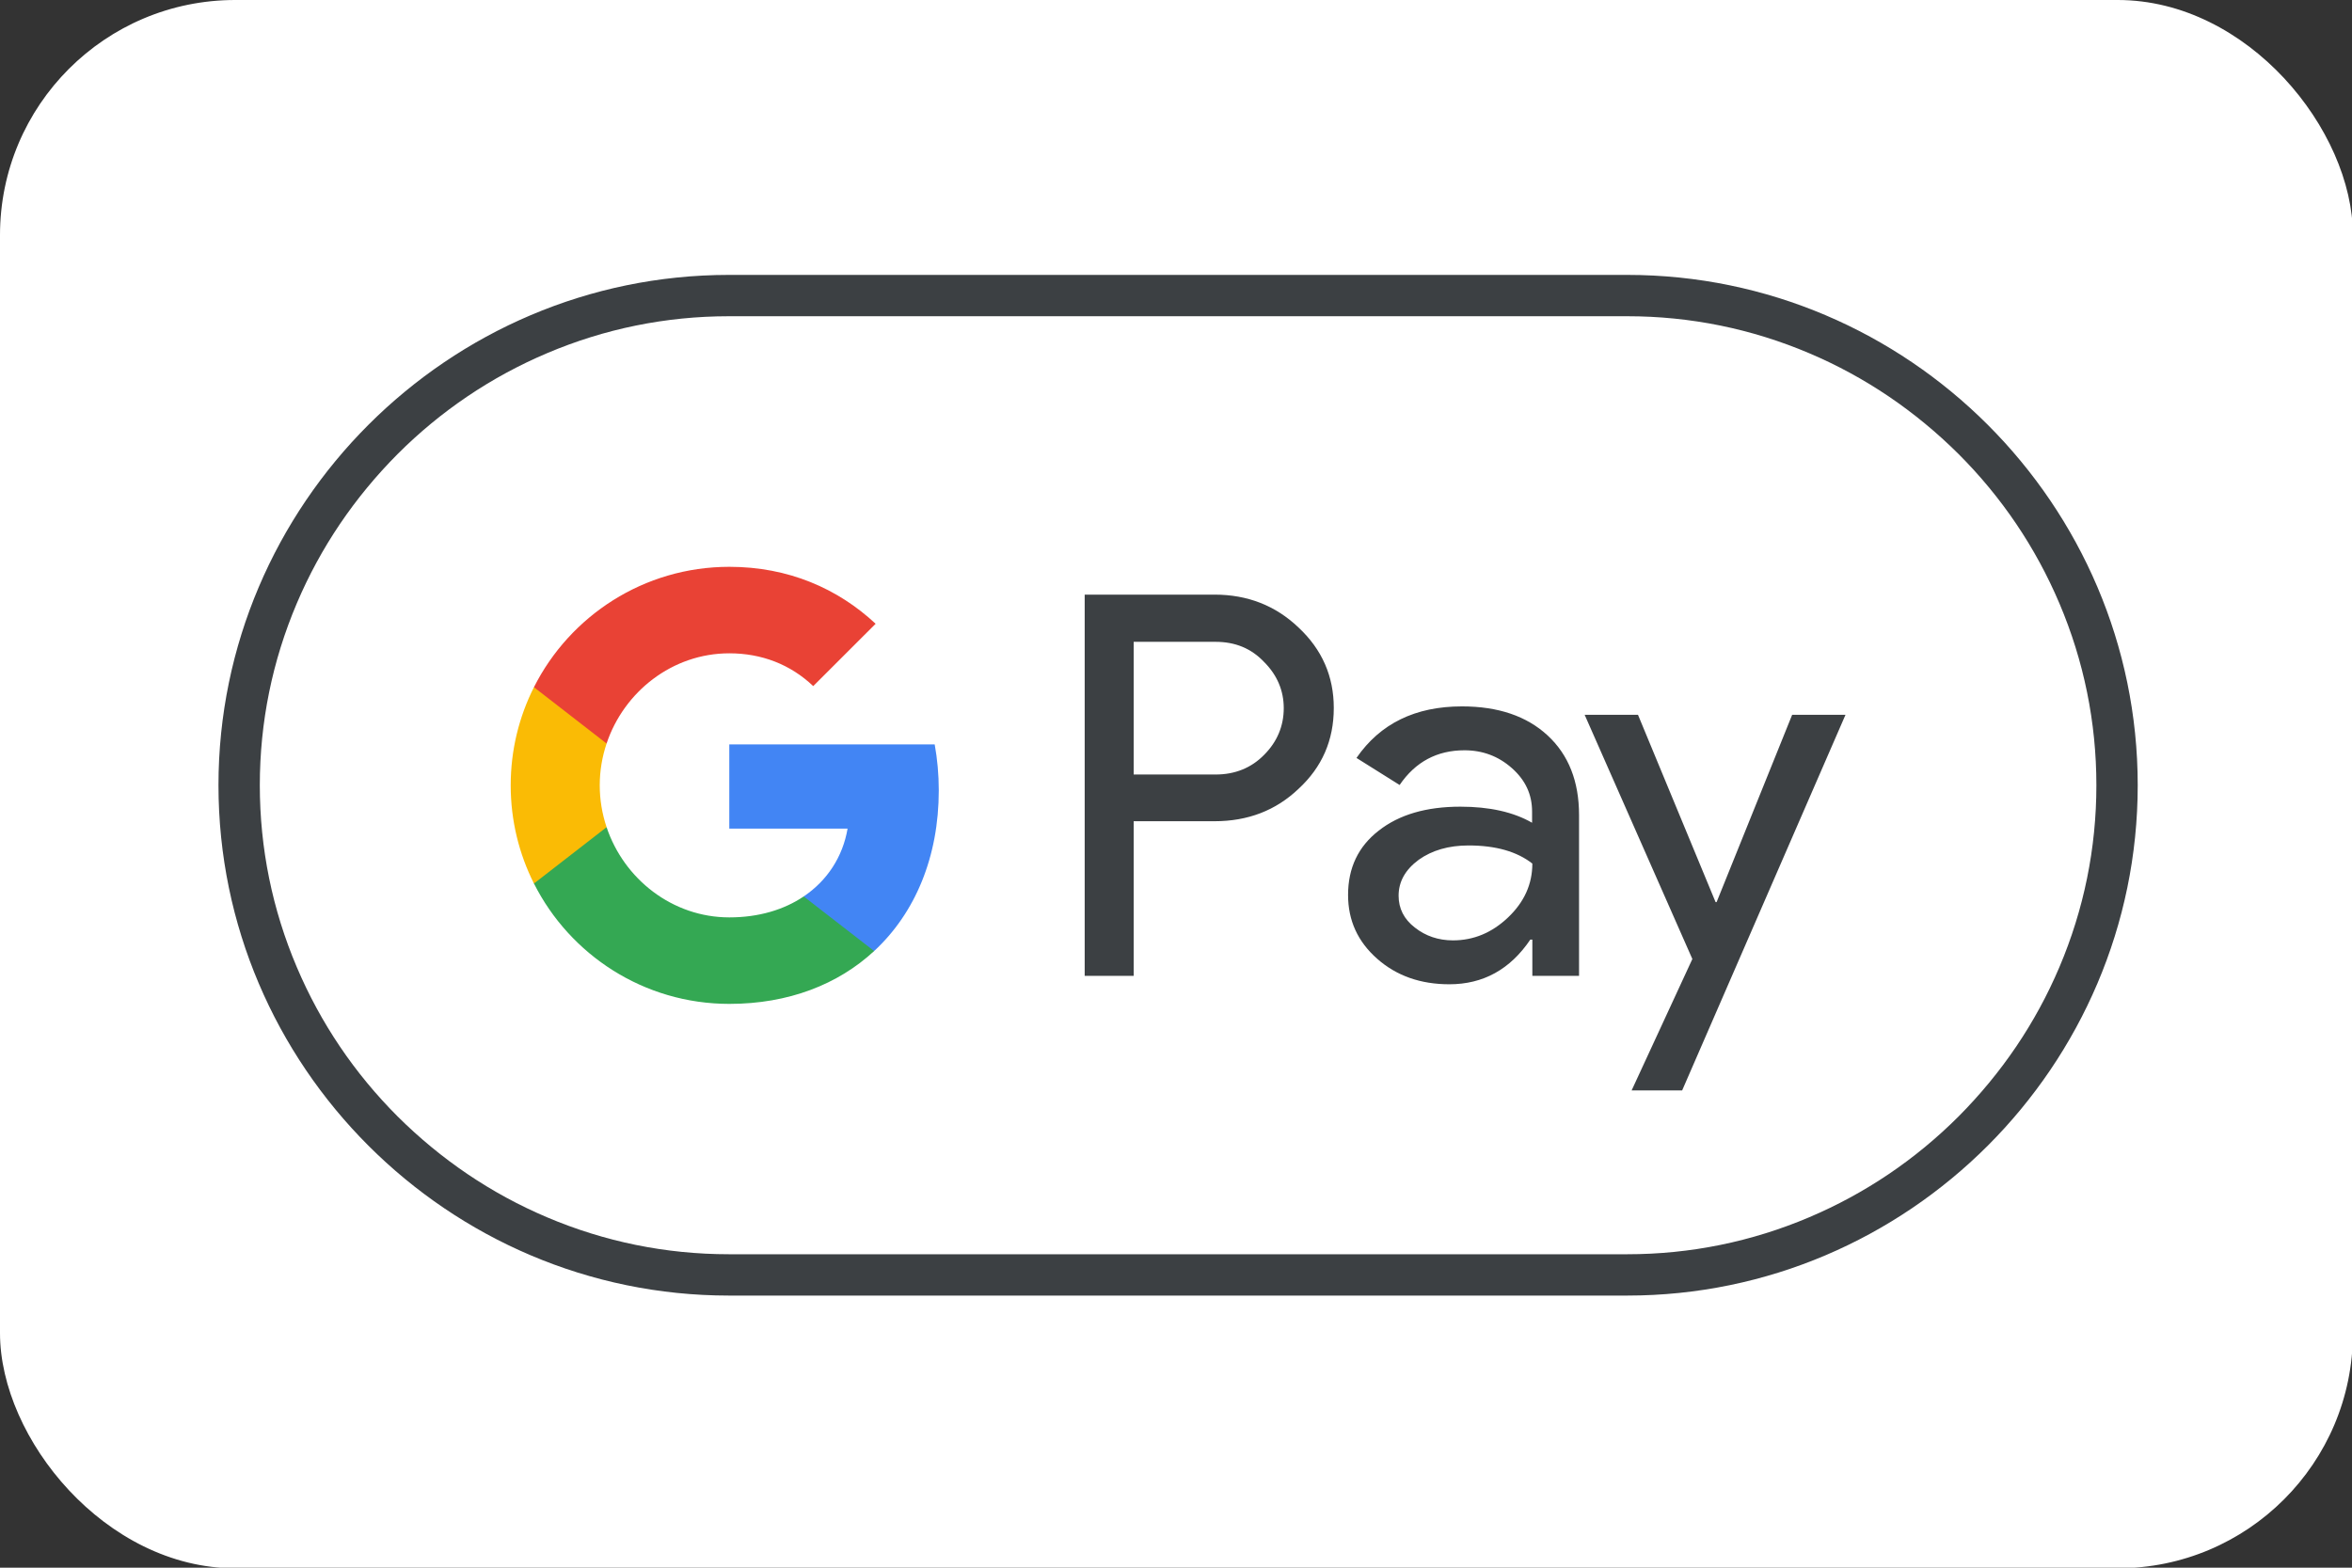
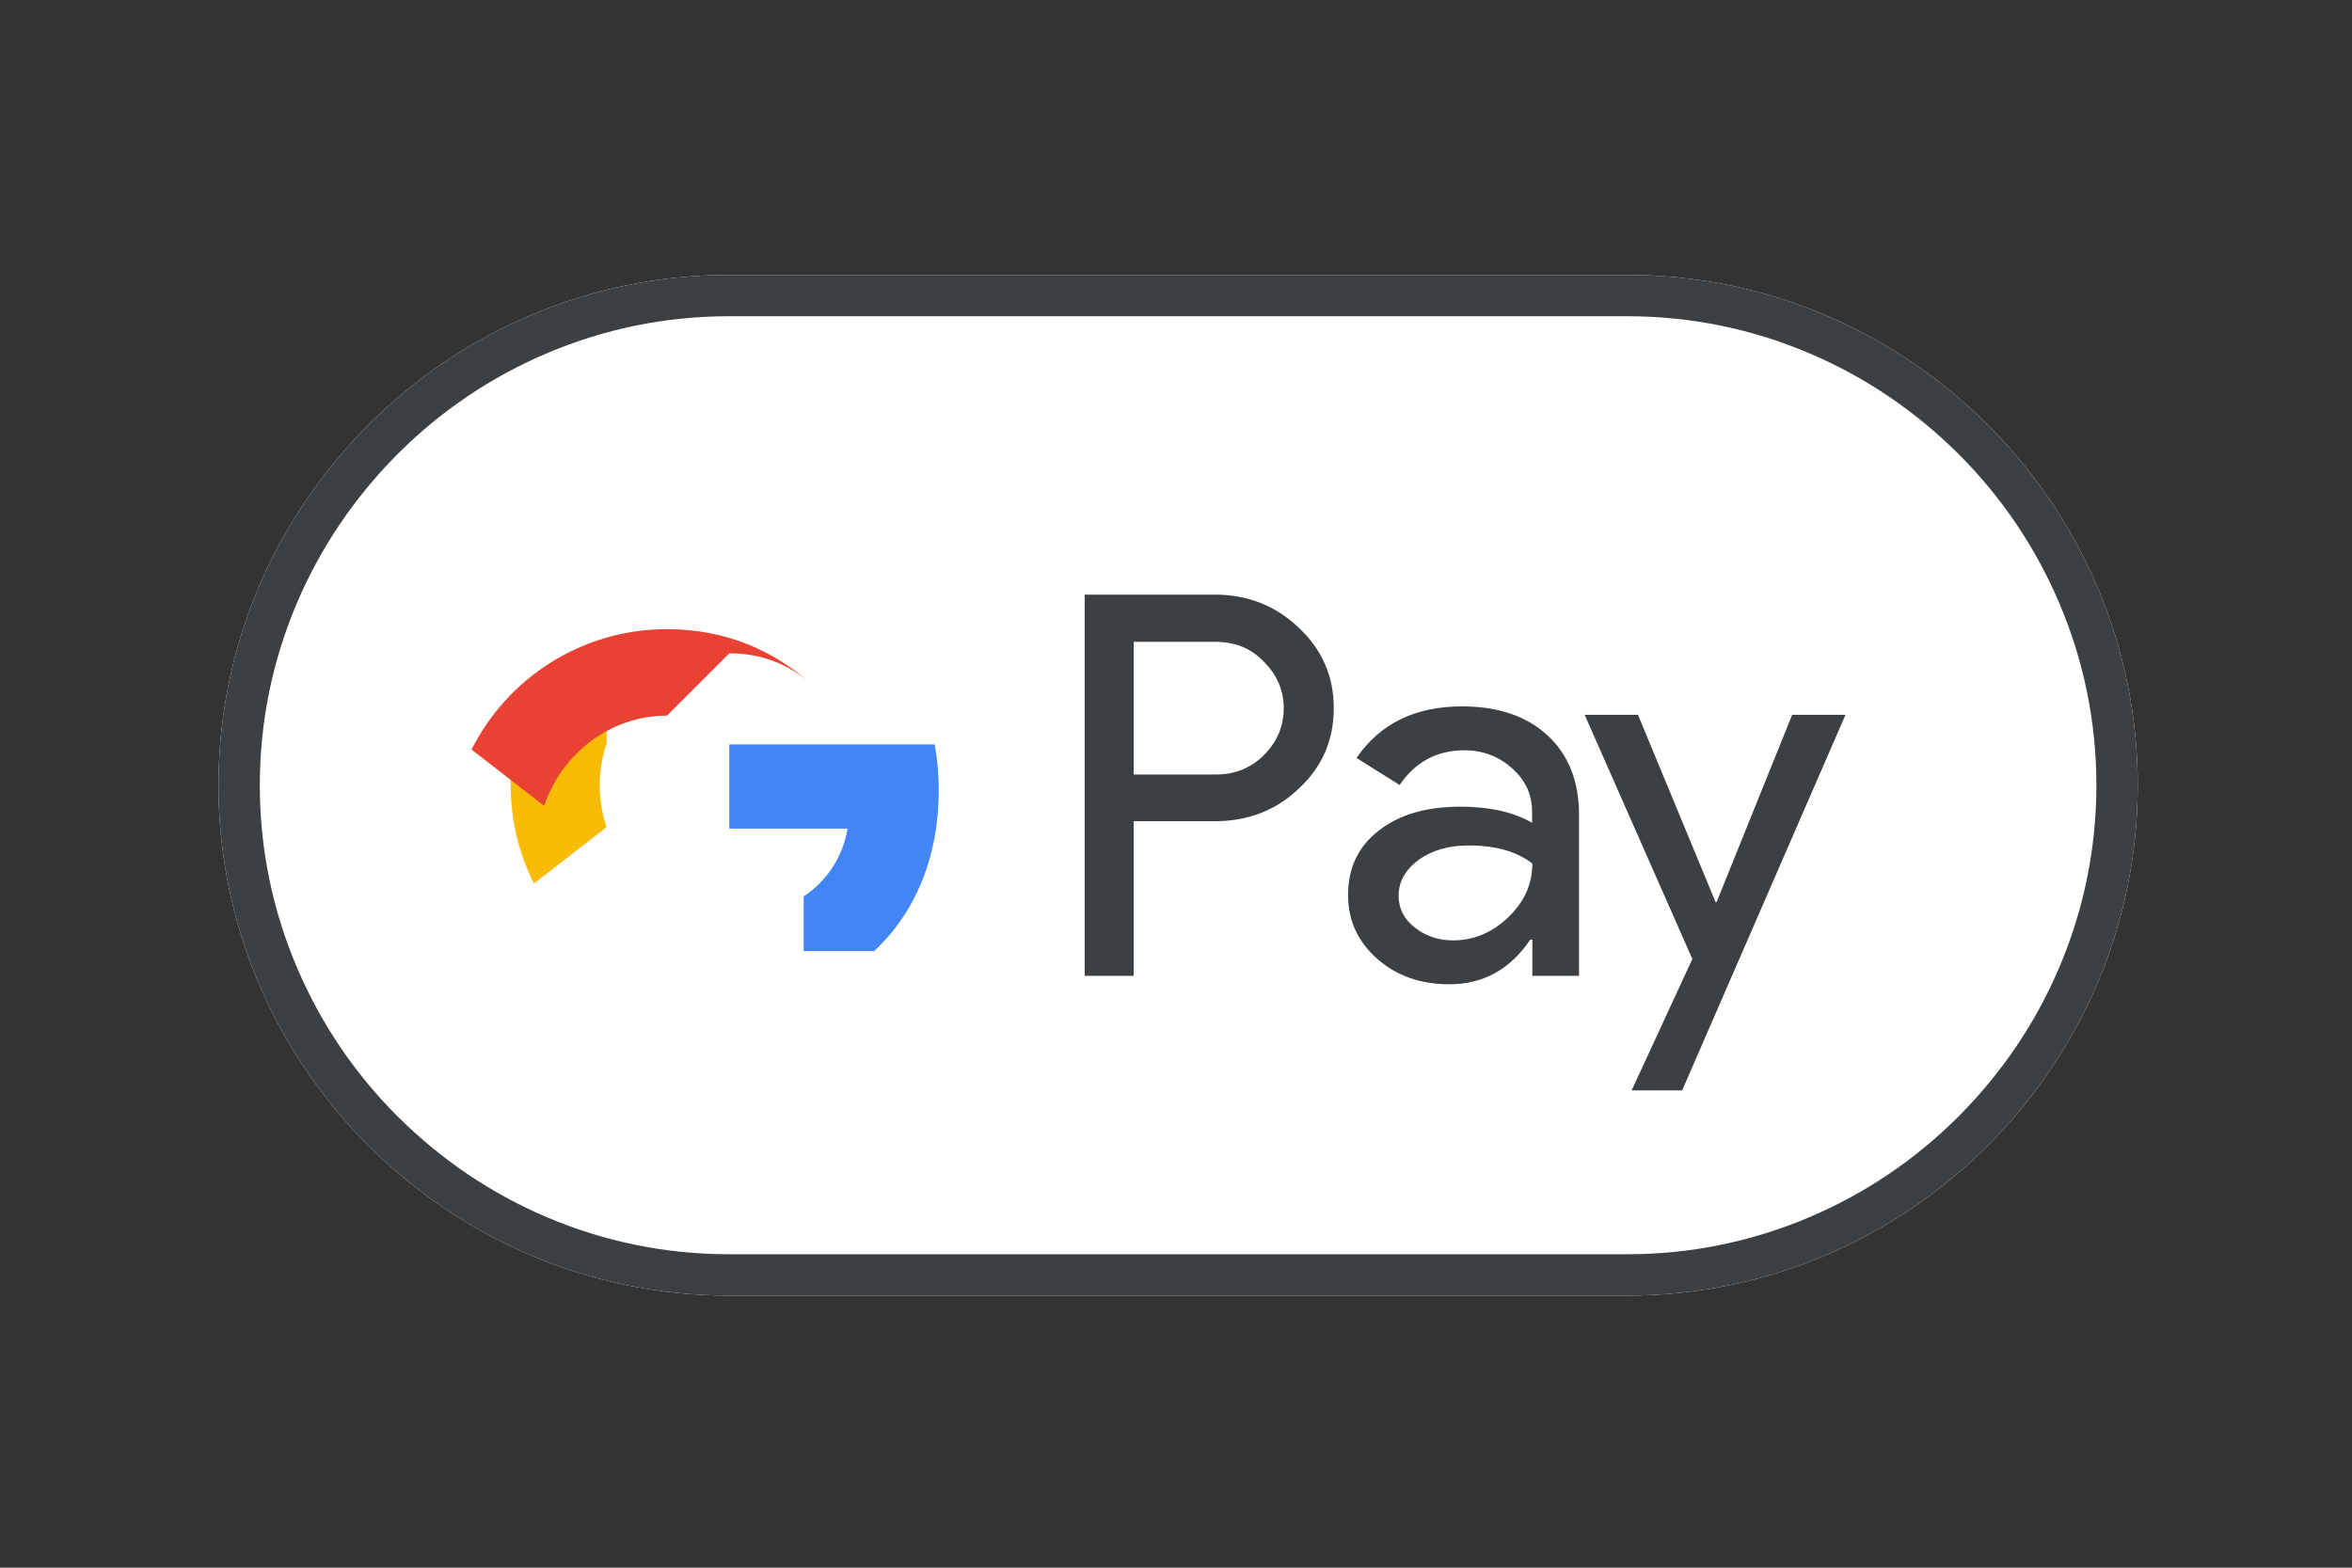
<svg xmlns="http://www.w3.org/2000/svg" xmlns:ns1="http://sodipodi.sourceforge.net/DTD/sodipodi-0.dtd" xmlns:ns2="http://www.inkscape.org/namespaces/inkscape" id="Ebene_1" version="1.1" viewBox="0 0 60 40" ns1:docname="google-pay-acceptance-mark-icon-mit_weissrand.svg" ns2:version="1.4 (86a8ad7, 2024-10-11)">
  <rect x="0" y="0" width="60" height="40" fill="#333333" stroke="none" />
  <ns1:namedview id="namedview1" pagecolor="#ffffff" bordercolor="#000000" borderopacity="0.25" ns2:showpageshadow="2" ns2:pageopacity="0.0" ns2:pagecheckerboard="0" ns2:deskcolor="#d1d1d1" ns2:zoom="29.175" ns2:cx="30.008569" ns2:cy="20" ns2:window-width="1143" ns2:window-height="1211" ns2:window-x="3202" ns2:window-y="44" ns2:window-maximized="0" ns2:current-layer="Ebene_1" />
  <defs id="defs1">
    <style id="style1">
      .st0 {
        fill: #3c4043;
      }

      .st1 {
        fill: #fff;
      }

      .st2 {
        fill: #4285f4;
      }

      .st3 {
        fill: #fabb05;
      }

      .st4 {
        fill: none;
      }

      .st5 {
        fill: #34a853;
      }

      .st6 {
        fill: #e94235;
      }

      .st7 {
        clip-path: url(#clippath);
      }
    </style>
    <clipPath id="clippath">
      <rect class="st4" x="58.054" y="73.064" width="510.007" height="271.28" id="rect1" />
    </clipPath>
  </defs>
-   <rect class="st1" width="60.023" height="40.015" id="rect2" x="0" y="0" style="stroke-width:0.096" rx="6" ry="6" />
  <g class="st7" clip-path="url(#clippath)" id="g10" transform="scale(0.096)">
    <g id="g9">
      <path class="st1" d="M 432.42,73.064 H 193.694 c -74.602,0 -135.64,61.038 -135.64,135.64 0,74.602 61.038,135.64 135.64,135.64 H 432.42 c 74.602,0 135.64,-61.038 135.64,-135.64 0,-74.602 -61.038,-135.64 -135.64,-135.64 z" id="path2" />
      <path class="st0" d="m 432.42,84.051 c 16.752,0 33.028,3.323 48.356,9.834 14.853,6.307 28.145,15.327 39.675,26.789 11.462,11.462 20.482,24.822 26.789,39.675 6.511,15.327 9.834,31.604 9.834,48.356 0,16.752 -3.323,33.028 -9.834,48.356 -6.307,14.853 -15.327,28.145 -26.789,39.675 -11.462,11.462 -24.822,20.482 -39.675,26.789 -15.327,6.511 -31.604,9.834 -48.356,9.834 H 193.694 c -16.752,0 -33.028,-3.323 -48.356,-9.834 -14.853,-6.307 -28.145,-15.327 -39.675,-26.789 C 94.201,285.274 85.181,271.914 78.874,257.061 72.363,241.734 69.04,225.457 69.04,208.705 c 0,-16.752 3.323,-33.028 9.834,-48.356 6.307,-14.853 15.327,-28.145 26.789,-39.675 11.462,-11.462 24.822,-20.482 39.675,-26.789 15.327,-6.511 31.604,-9.834 48.356,-9.834 H 432.42 m 0,-10.987 H 193.694 c -74.602,0 -135.64,61.038 -135.64,135.64 0,74.602 61.038,135.64 135.64,135.64 H 432.42 c 74.602,0 135.64,-61.038 135.64,-135.64 0,-74.602 -61.038,-135.64 -135.64,-135.64 z" id="path3" />
      <g id="g8">
        <path class="st0" d="m 301.256,218.267 v 41.099 H 288.235 V 158.043 h 34.52 c 8.749,0 16.209,2.916 22.313,8.749 6.239,5.833 9.359,12.954 9.359,21.363 0,8.613 -3.12,15.734 -9.359,21.499 -6.036,5.765 -13.496,8.613 -22.313,8.613 z m 0,-47.746 v 35.334 h 21.77 c 5.154,0 9.495,-1.763 12.886,-5.222 3.459,-3.459 5.222,-7.664 5.222,-12.411 0,-4.68 -1.763,-8.817 -5.222,-12.275 -3.391,-3.594 -7.664,-5.358 -12.886,-5.358 h -21.77 z m 87.217,17.227 c 9.63,0 17.226,2.577 22.788,7.731 5.561,5.154 8.342,12.208 8.342,21.16 v 42.727 h -12.411 v -9.63 h -0.543 c -5.358,7.935 -12.547,11.869 -21.499,11.869 -7.664,0 -14.039,-2.238 -19.193,-6.782 -5.154,-4.544 -7.731,-10.173 -7.731,-16.955 0,-7.189 2.713,-12.886 8.138,-17.091 5.426,-4.273 12.682,-6.375 21.702,-6.375 7.731,0 14.107,1.424 19.057,4.273 v -2.984 c 0,-4.544 -1.763,-8.342 -5.358,-11.529 -3.594,-3.188 -7.799,-4.747 -12.615,-4.747 -7.257,0 -13.021,3.052 -17.226,9.224 l -11.462,-7.189 c 6.307,-9.156 15.666,-13.7 28.01,-13.7 v 0 z m -16.82,50.322 c 0,3.391 1.424,6.239 4.34,8.478 2.848,2.238 6.239,3.391 10.105,3.391 5.493,0 10.376,-2.035 14.649,-6.104 4.273,-4.069 6.443,-8.817 6.443,-14.31 -4.069,-3.188 -9.698,-4.815 -16.955,-4.815 -5.29,0 -9.698,1.289 -13.225,3.798 -3.594,2.645 -5.358,5.833 -5.358,9.563 v 0 z m 118.753,-48.084 -43.405,99.831 h -13.428 l 16.141,-34.927 -28.62,-64.904 h 14.174 l 20.617,49.78 h 0.271 l 20.075,-49.78 h 14.174 v 0 z" id="path4" />
        <path class="st2" d="m 249.462,210.06 c 0,-4.246 -0.38,-8.308 -1.085,-12.214 h -54.582 v 22.381 l 31.435,0.007 c -1.275,7.447 -5.378,13.795 -11.665,18.027 v 14.52 h 18.712 c 10.926,-10.112 17.186,-25.059 17.186,-42.72 v 0 z" id="path5" />
-         <path class="st5" d="m 213.572,238.26 c -5.209,3.513 -11.916,5.568 -19.763,5.568 -15.158,0 -28.016,-10.214 -32.621,-23.981 h -19.302 v 14.975 c 9.563,18.976 29.217,31.997 51.923,31.997 15.694,0 28.878,-5.161 38.474,-14.046 L 213.571,238.26 v 0 z" id="path6" />
        <path class="st3" d="m 159.37,208.738 c 0,-3.866 0.644,-7.603 1.818,-11.116 v -14.975 h -19.302 c -3.954,7.847 -6.178,16.704 -6.178,26.09 0,9.386 2.231,18.244 6.178,26.09 l 19.302,-14.975 c -1.201,-3.583 -1.815,-7.337 -1.818,-11.116 z" id="path7" />
-         <path class="st6" d="m 193.809,173.641 c 8.566,0 16.236,2.95 22.292,8.715 l 16.582,-16.568 c -10.071,-9.38 -23.201,-15.137 -38.874,-15.137 -22.699,0 -42.36,13.021 -51.923,31.997 l 19.302,14.975 c 4.605,-13.767 17.464,-23.981 32.621,-23.981 v 0 z" id="path8" />
+         <path class="st6" d="m 193.809,173.641 c 8.566,0 16.236,2.95 22.292,8.715 c -10.071,-9.38 -23.201,-15.137 -38.874,-15.137 -22.699,0 -42.36,13.021 -51.923,31.997 l 19.302,14.975 c 4.605,-13.767 17.464,-23.981 32.621,-23.981 v 0 z" id="path8" />
      </g>
    </g>
  </g>
</svg>